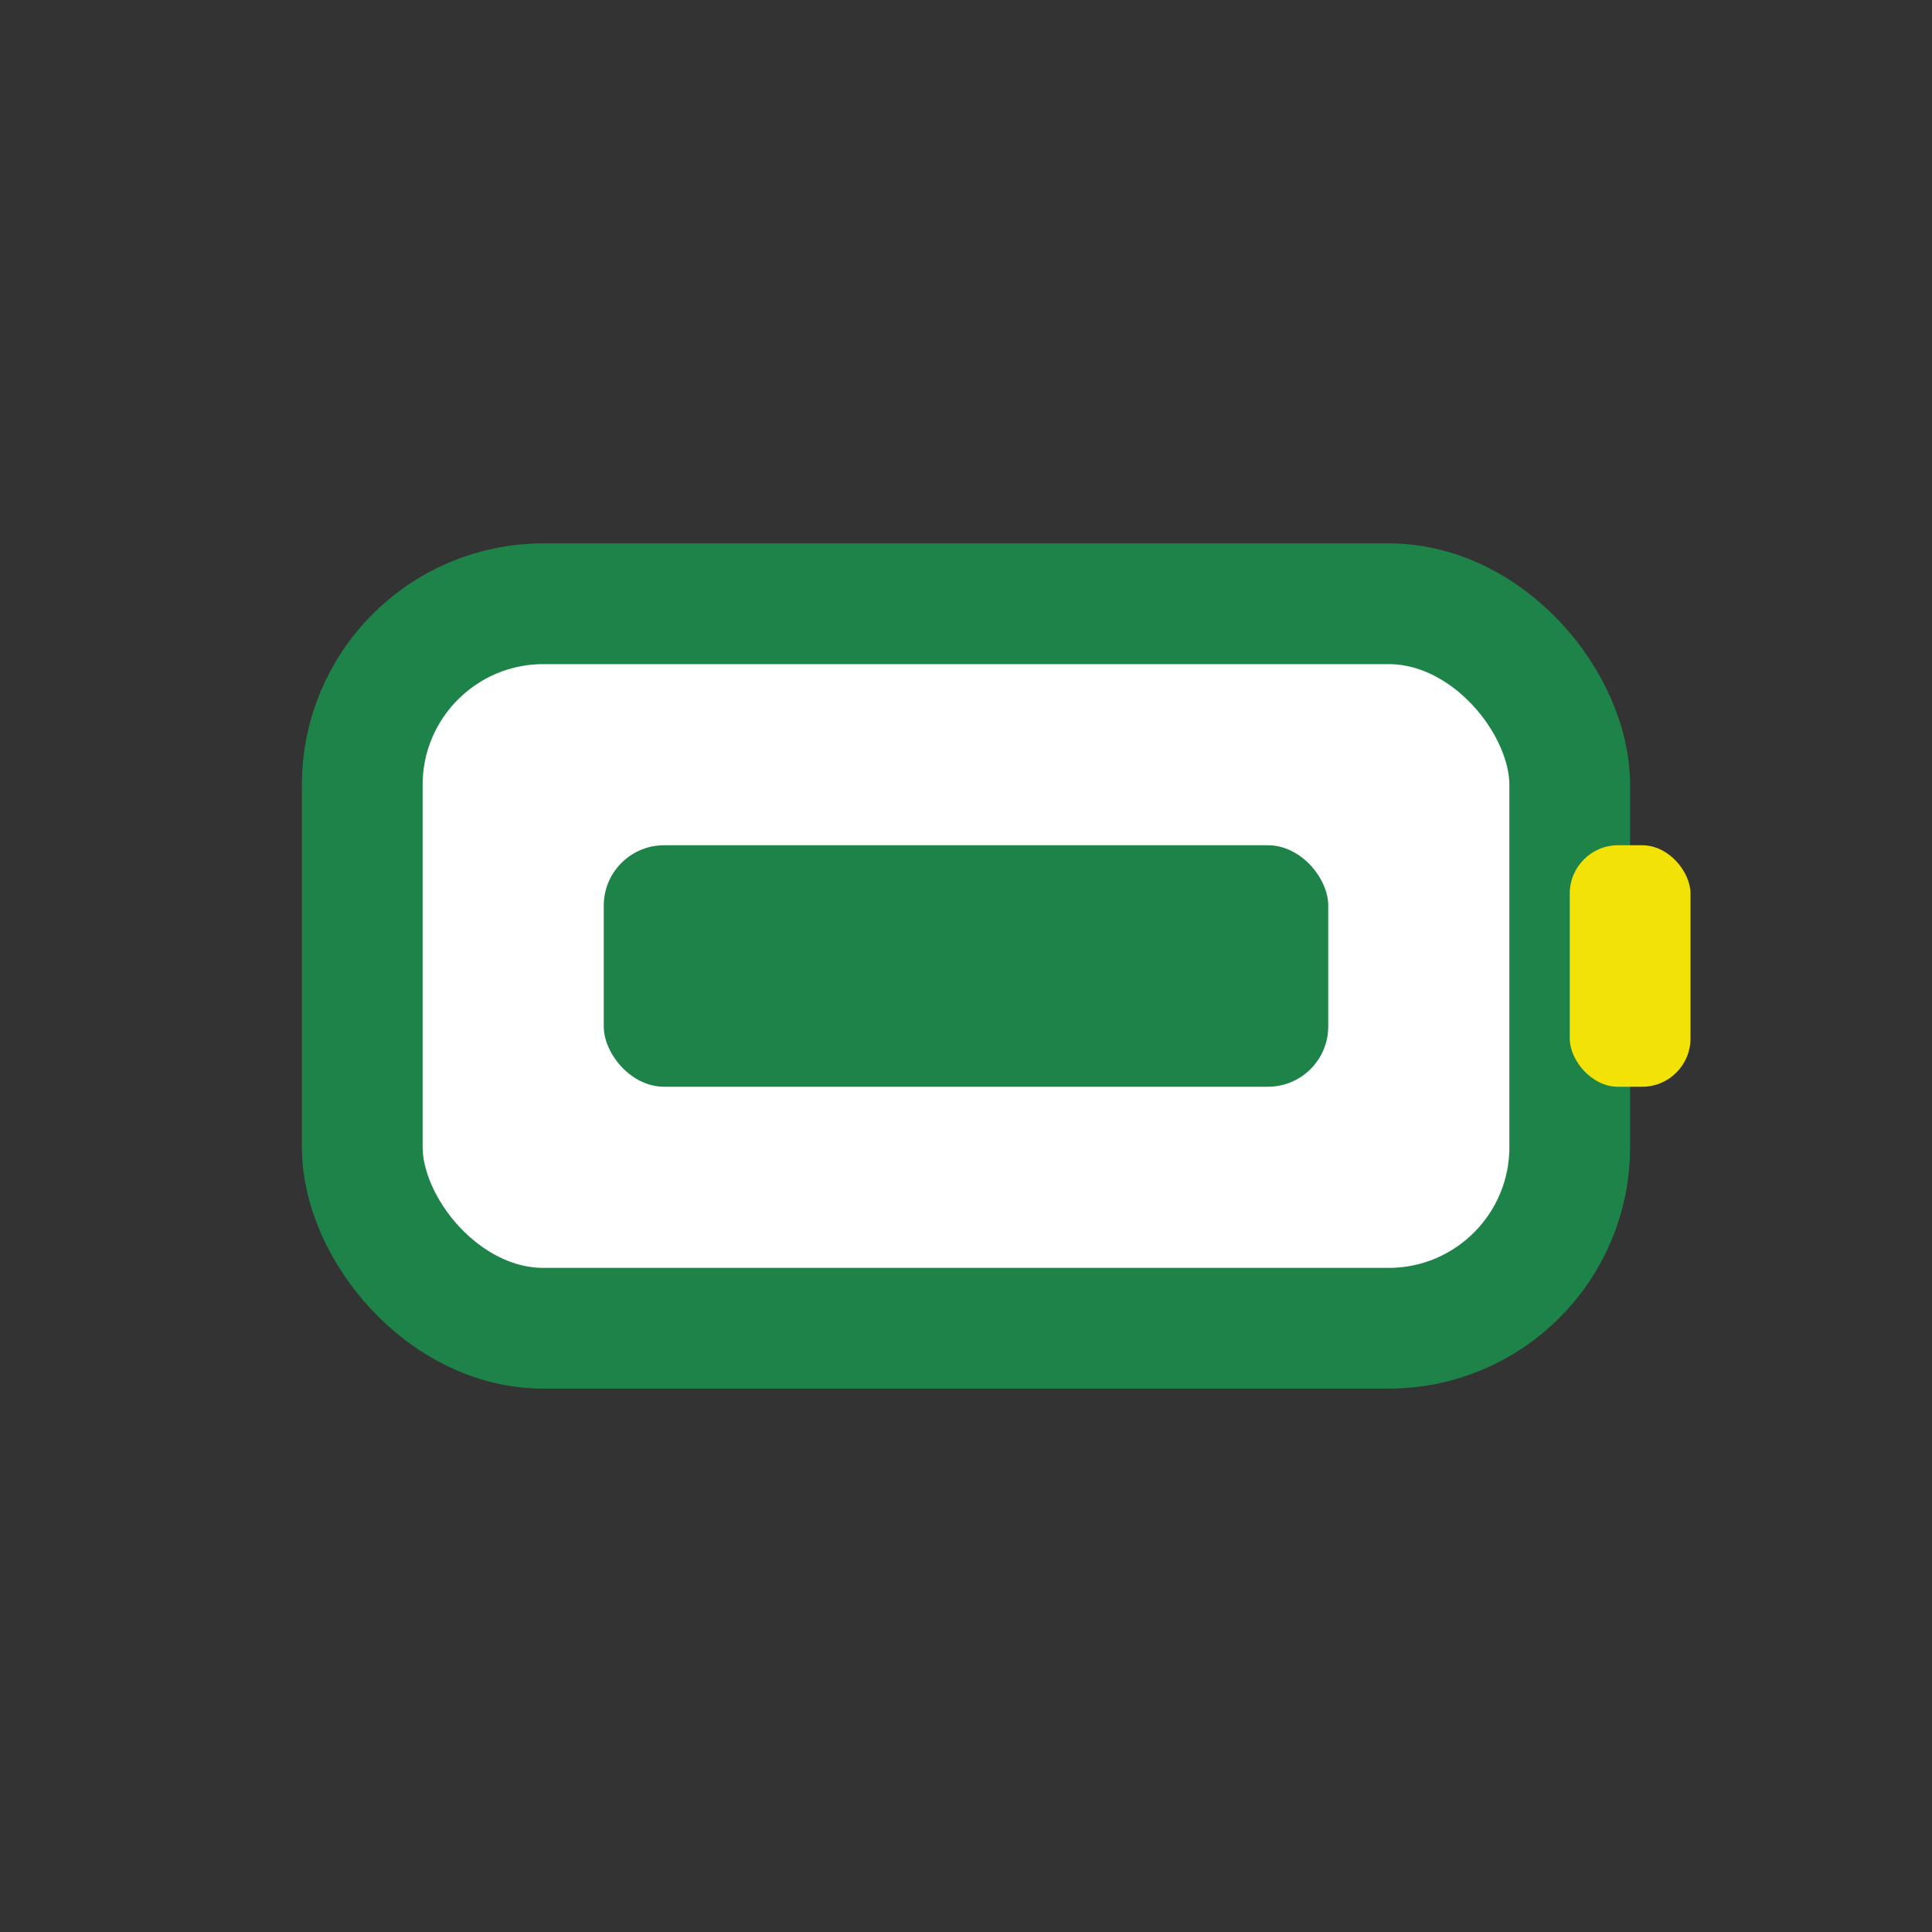
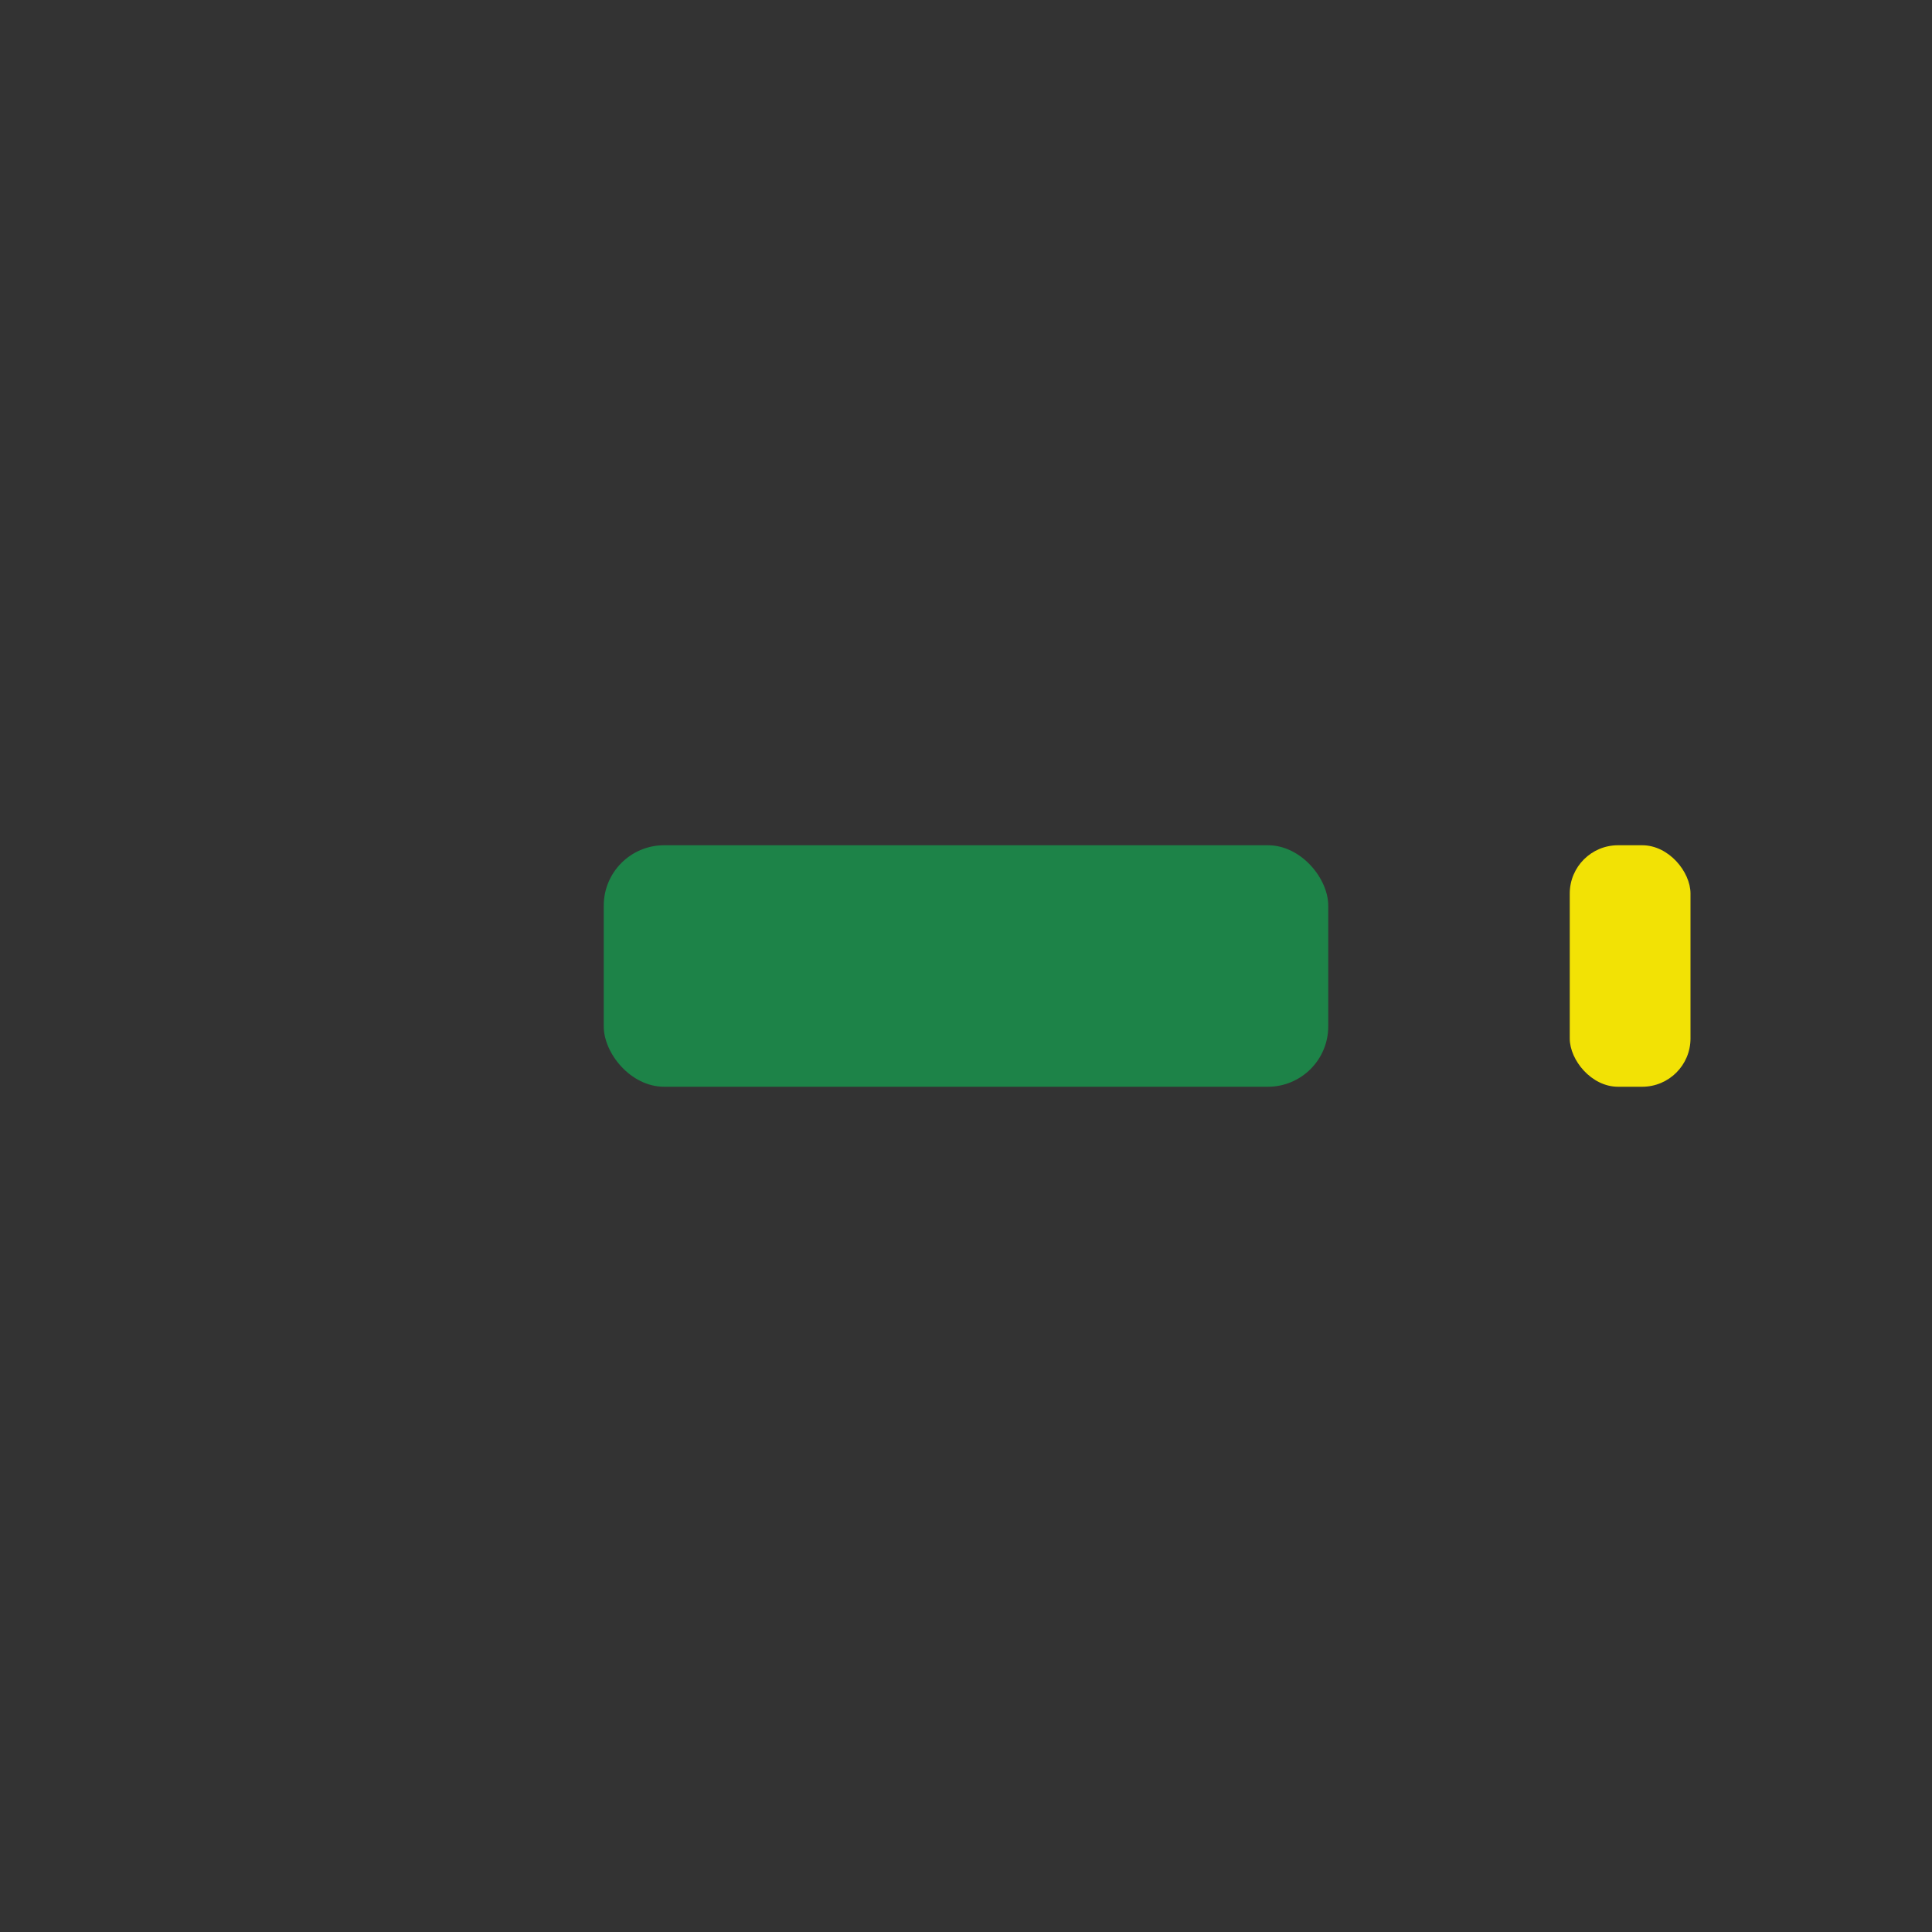
<svg xmlns="http://www.w3.org/2000/svg" width="32" height="32" viewBox="0 0 32 32">
  <rect x="0" y="0" width="32" height="32" fill="#333333" stroke="none" />
-   <rect x="6" y="10" width="20" height="12" rx="3" fill="#fff" stroke="#1D8348" stroke-width="2" />
  <rect x="26" y="14" width="2" height="4" rx="0.8" fill="#F2E205" />
  <rect x="10" y="14" width="12" height="4" rx="1" fill="#1D8348" />
</svg>